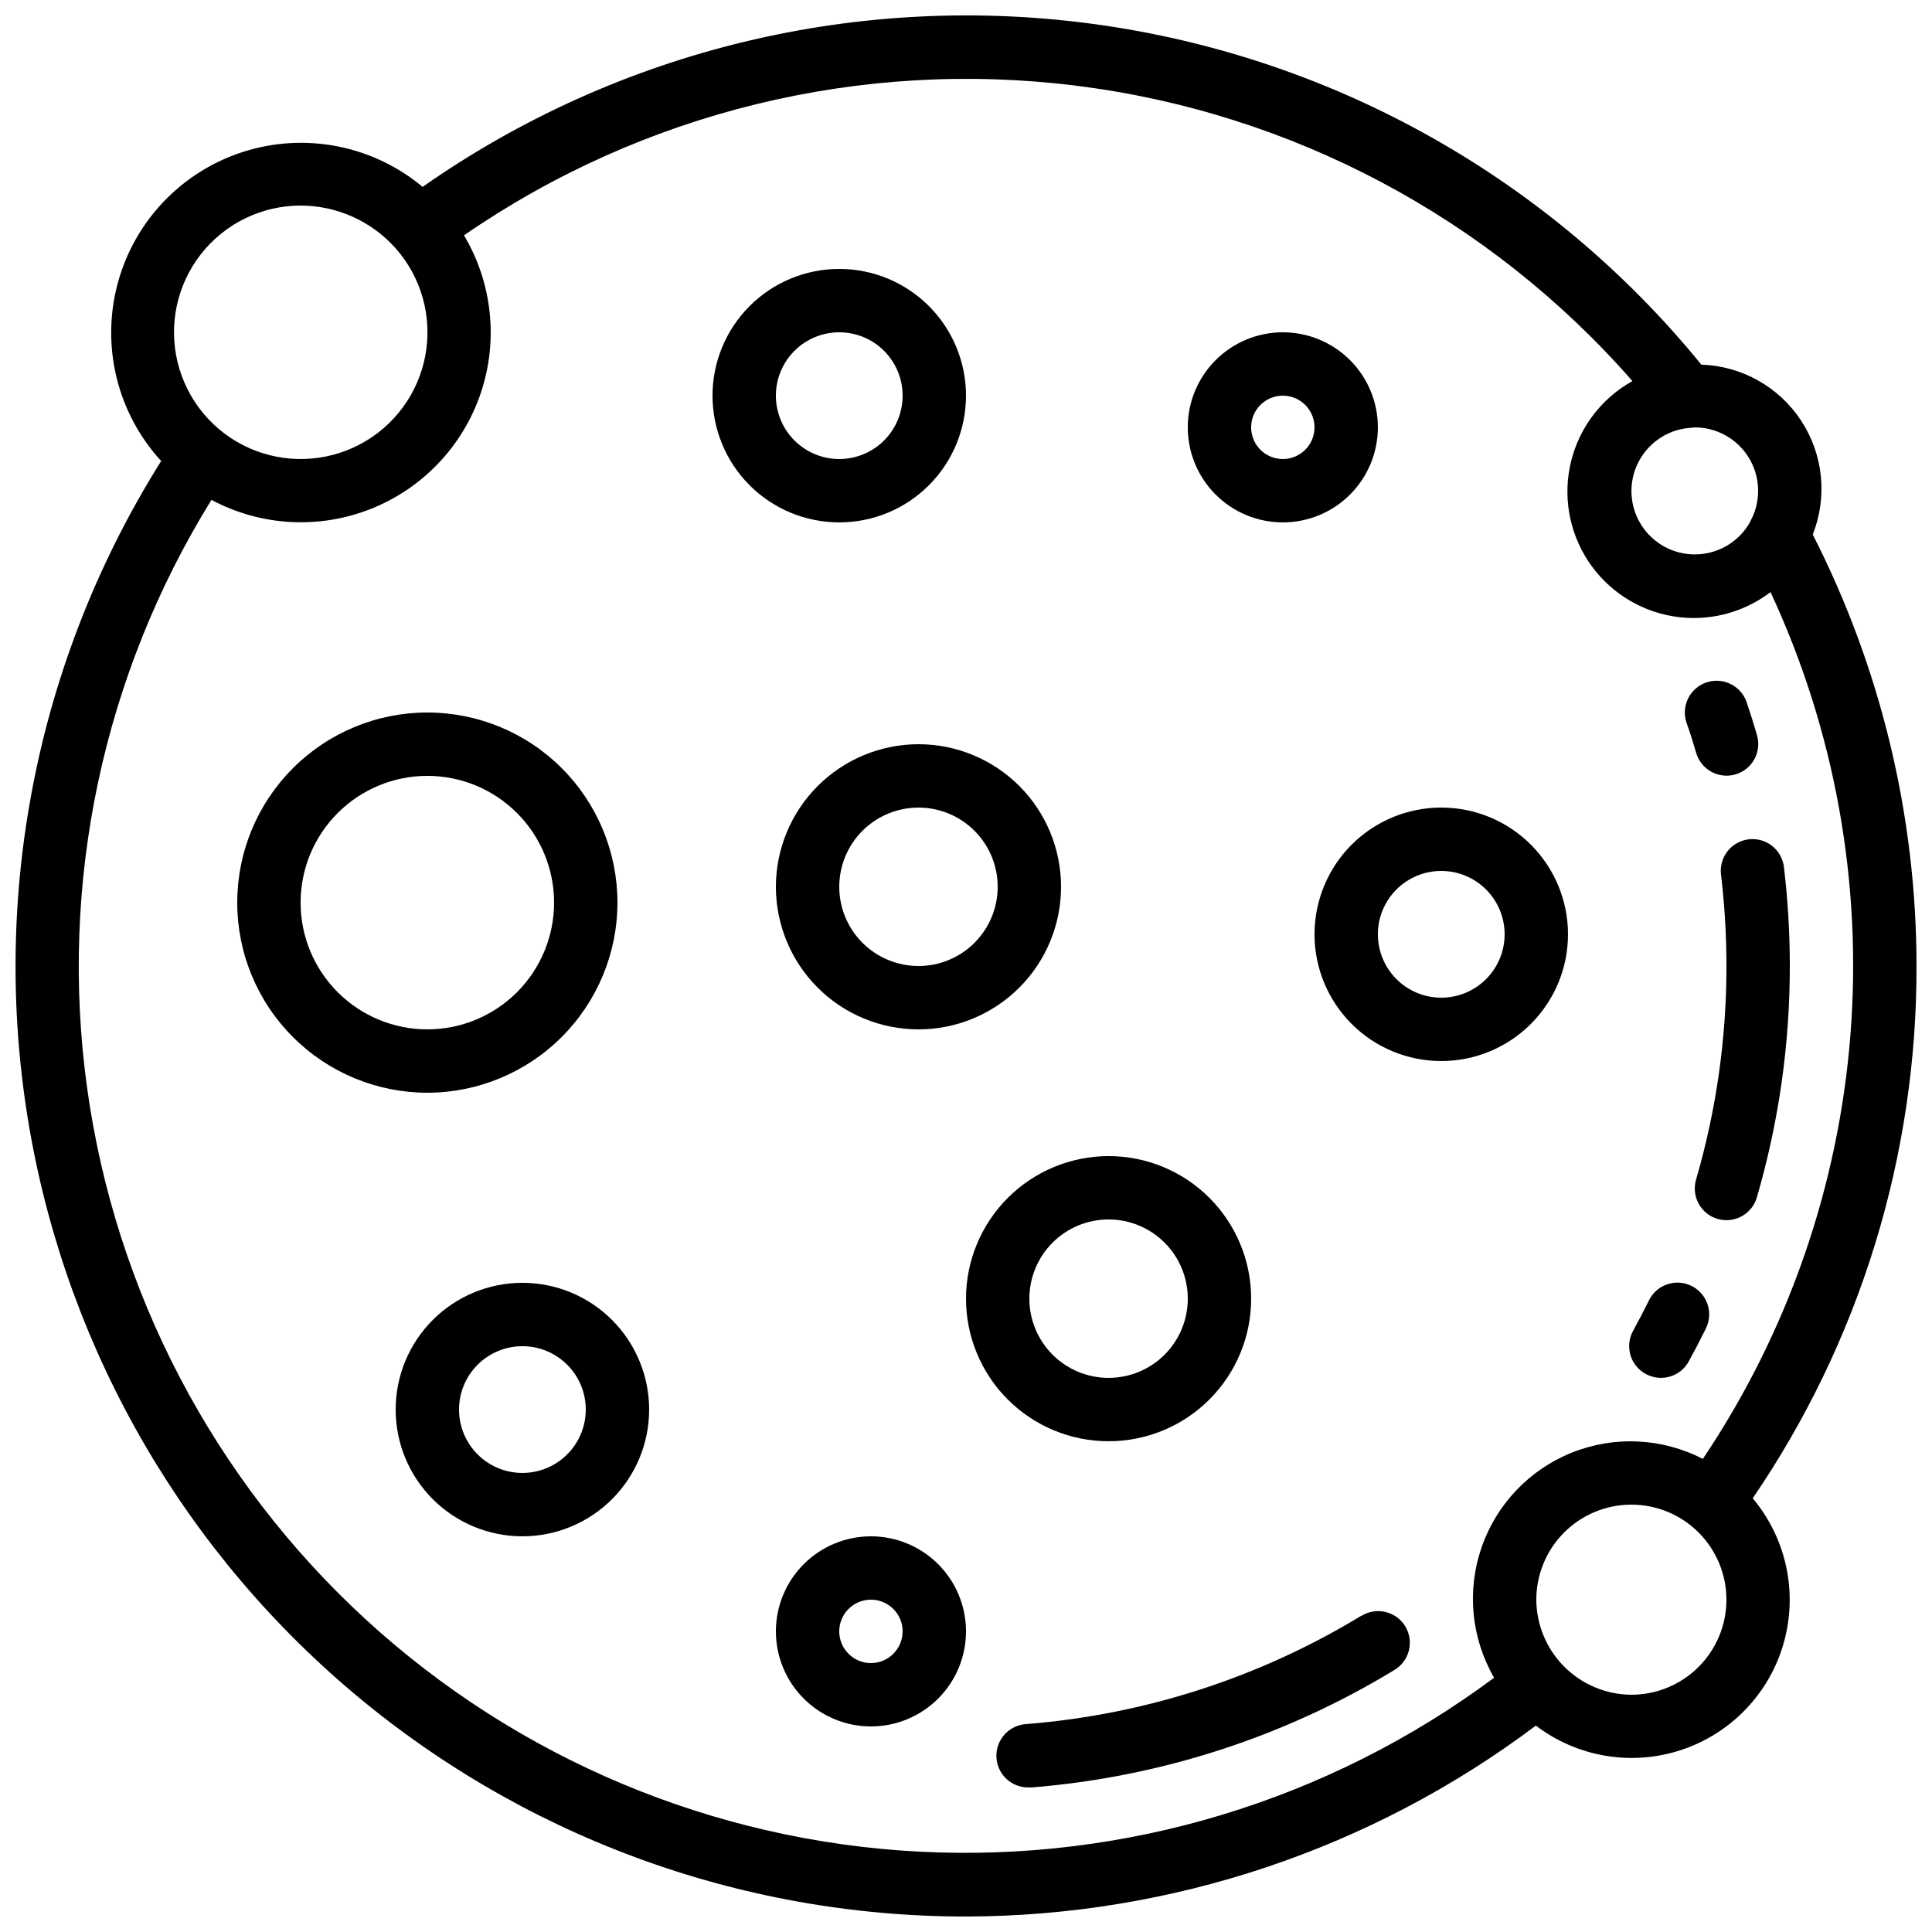
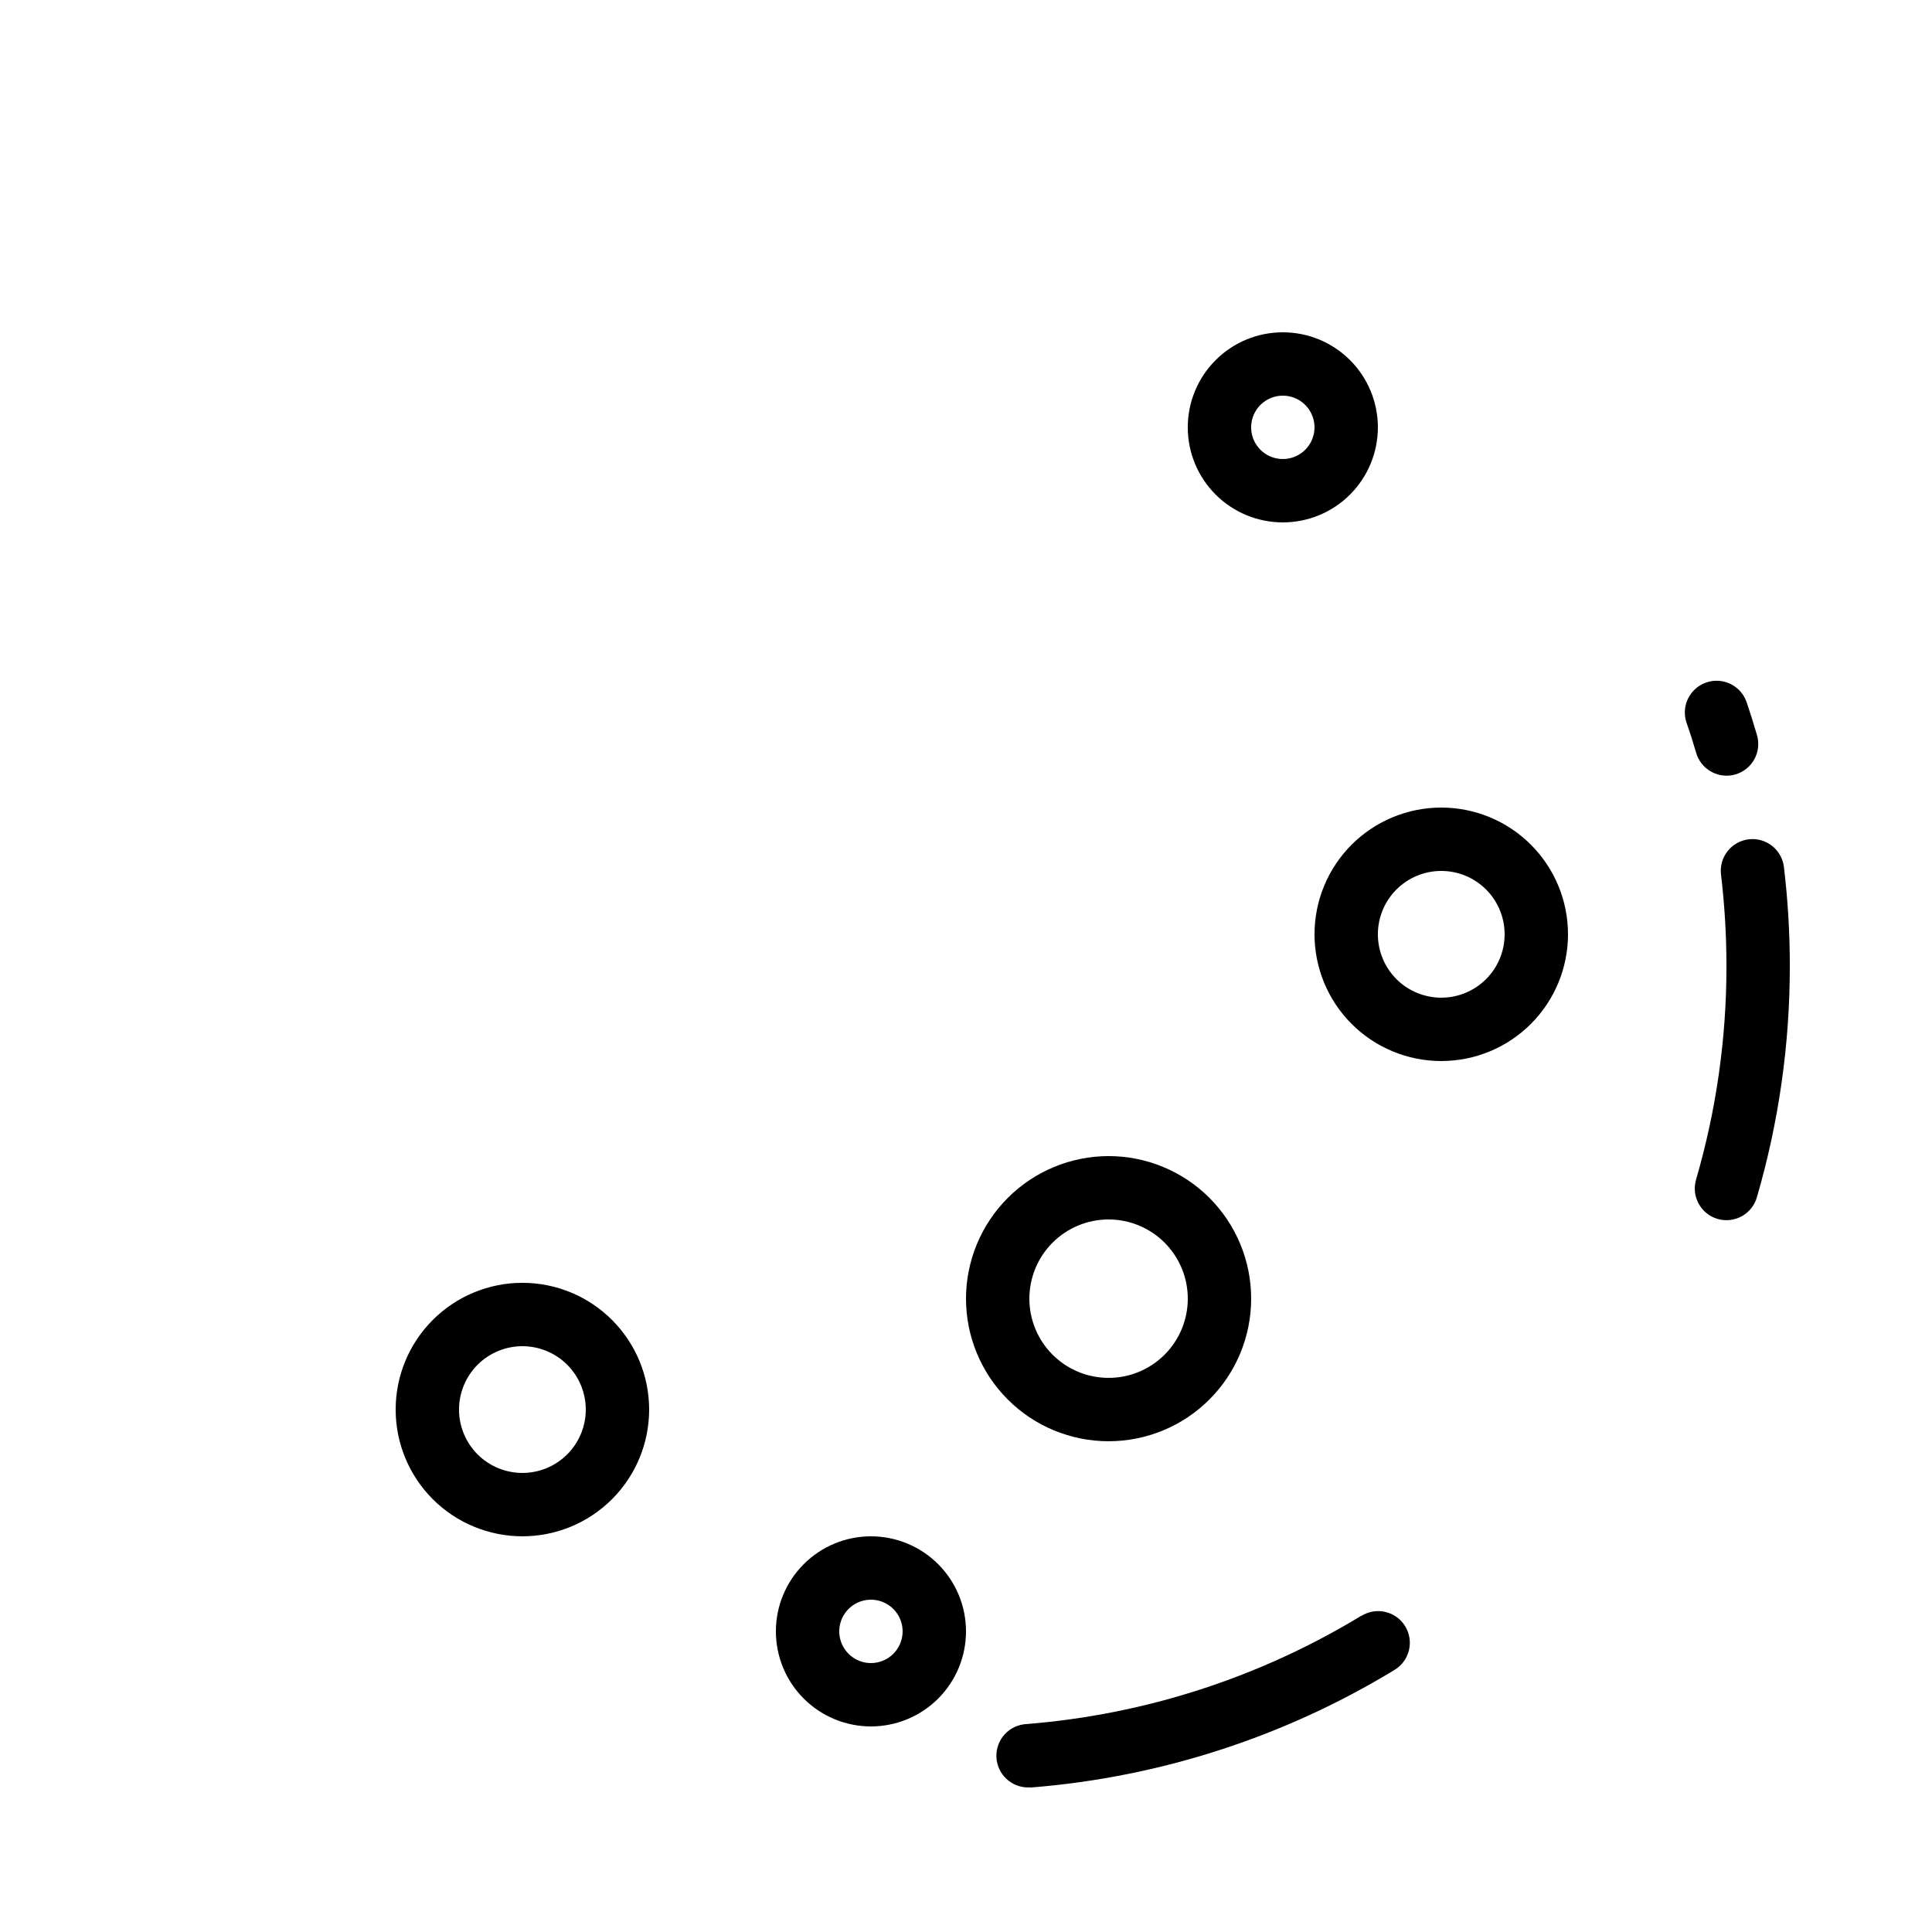
<svg xmlns="http://www.w3.org/2000/svg" width="800px" height="800px" version="1.1" viewBox="144 144 512 512">
  <defs>
    <clipPath id="a">
      <path d="m148.09 148.09h503.81v503.81h-503.81z" />
    </clipPath>
  </defs>
  <g clip-path="url(#a)">
-     <path d="m400 651.9c54.484-0.113 107.47-17.867 151.02-50.598 11.027 8.402 25.5 10.805 38.652 6.414 13.148-4.391 23.277-15.004 27.043-28.348s0.688-27.688-8.227-38.305c28.383-41.562 43.516-90.742 43.41-141.07-0.02-39.746-9.445-78.926-27.5-114.33 3.945-9.961 2.801-21.219-3.074-30.18-5.875-8.957-15.738-14.5-26.449-14.852-40.09-49.207-97.316-81.414-160.18-90.152s-126.71 6.641-178.7 43.043c-13.191-11.004-31.086-14.516-47.457-9.312-16.371 5.203-28.957 18.398-33.379 35-4.418 16.602-0.062 34.309 11.555 46.965-32.074 51.043-44.77 111.9-35.777 171.51 8.992 59.609 39.074 114.01 84.777 153.32 45.703 39.309 104 60.918 164.28 60.891zm176.33-58.777c-6.668-0.035-13.055-2.703-17.77-7.418-4.719-4.719-7.383-11.102-7.422-17.773 0-6.68 2.656-13.086 7.379-17.812 4.723-4.723 11.133-7.375 17.812-7.375 6.68 0 13.09 2.652 17.812 7.375 4.723 4.727 7.379 11.133 7.379 17.812 0 6.684-2.656 13.09-7.379 17.812-4.723 4.727-11.133 7.379-17.812 7.379zm33.586-319.08c0.016 2.777-0.668 5.516-1.988 7.961-0.105 0.191-0.199 0.391-0.285 0.594-2.953 5.059-8.324 8.211-14.18 8.324-5.852 0.113-11.344-2.832-14.488-7.769-3.144-4.938-3.492-11.156-0.914-16.414 2.578-5.258 7.703-8.793 13.535-9.332 0.379 0 1.16-0.059 1.527-0.145v0.004c4.453 0 8.719 1.766 11.871 4.914 3.148 3.144 4.918 7.41 4.922 11.863zm-386.25-75.57c9.629 0.02 18.789 4.144 25.191 11.332 6.836 7.731 9.742 18.176 7.875 28.324-1.867 10.152-8.293 18.879-17.434 23.672-9.137 4.793-19.973 5.121-29.383 0.887-9.41-4.234-16.352-12.562-18.824-22.582-2.477-10.016-0.203-20.617 6.152-28.746 6.359-8.125 16.102-12.879 26.422-12.887zm-23.621 78.004c13.016 6.949 28.426 7.832 42.152 2.418 13.723-5.414 24.379-16.578 29.148-30.539 4.766-13.965 3.164-29.316-4.383-41.992 47.363-32.668 105.09-46.781 162.18-39.66 57.098 7.121 109.58 34.984 147.47 78.285-8.137 4.519-14.023 12.219-16.254 21.254-2.234 9.035-0.605 18.59 4.488 26.379 5.098 7.789 13.203 13.105 22.375 14.676 9.172 1.574 18.586-0.738 25.984-6.387 17.031 36.598 24.328 76.973 21.188 117.21-3.144 40.246-16.617 78.996-39.125 112.51-10.762-5.57-23.418-6.184-34.672-1.688-11.254 4.5-20 13.664-23.961 25.121-3.965 11.453-2.754 24.062 3.316 34.555-43.863 32.617-97.73 48.914-152.32 46.09-54.59-2.828-106.48-24.602-146.74-61.574-40.262-36.969-66.371-86.824-73.828-140.98-7.457-54.148 4.207-109.2 32.973-155.68z" />
-   </g>
-   <path d="m307.63 383.2c0-13.359-5.309-26.176-14.754-35.621-9.449-9.449-22.266-14.758-35.625-14.758-13.363 0-26.18 5.309-35.625 14.758-9.449 9.445-14.758 22.262-14.758 35.621 0 13.363 5.309 26.18 14.758 35.625 9.445 9.449 22.262 14.758 35.625 14.758 13.355-0.012 26.164-5.324 35.609-14.77 9.445-9.445 14.758-22.254 14.77-35.613zm-83.969 0c0-8.906 3.539-17.449 9.84-23.75 6.297-6.297 14.84-9.836 23.75-9.836 8.906 0 17.449 3.539 23.75 9.836 6.297 6.301 9.836 14.844 9.836 23.75 0 8.91-3.539 17.453-9.836 23.75-6.301 6.301-14.844 9.84-23.75 9.84-8.91 0-17.453-3.539-23.75-9.84-6.301-6.297-9.84-14.84-9.84-23.75z" />
-   <path d="m349.62 379.01c0 10.02 3.981 19.633 11.066 26.719 7.086 7.086 16.699 11.066 26.719 11.066 10.023 0 19.633-3.981 26.719-11.066 7.086-7.086 11.066-16.699 11.066-26.719 0-10.023-3.981-19.633-11.066-26.719-7.086-7.086-16.695-11.066-26.719-11.066-10.016 0.008-19.621 3.992-26.707 11.078-7.082 7.082-11.066 16.688-11.078 26.707zm58.777 0c0 5.566-2.211 10.906-6.148 14.844-3.938 3.934-9.273 6.148-14.844 6.148-5.566 0-10.906-2.215-14.844-6.148-3.938-3.938-6.148-9.277-6.148-14.844 0-5.57 2.211-10.91 6.148-14.844 3.938-3.938 9.277-6.148 14.844-6.148 5.57 0 10.906 2.211 14.844 6.148 3.938 3.934 6.148 9.273 6.148 14.844z" />
+     </g>
  <path d="m400 488.16c0 10.023 3.981 19.633 11.066 26.719 7.086 7.086 16.695 11.066 26.719 11.066 10.02 0 19.633-3.981 26.719-11.066 7.086-7.086 11.066-16.695 11.066-26.719 0-10.02-3.981-19.633-11.066-26.719-7.086-7.086-16.699-11.066-26.719-11.066-10.02 0.012-19.625 3.996-26.707 11.078-7.082 7.086-11.07 16.691-11.078 26.707zm37.785-20.992c5.566 0 10.906 2.215 14.844 6.148 3.938 3.938 6.148 9.277 6.148 14.844 0 5.57-2.211 10.906-6.148 14.844s-9.277 6.148-14.844 6.148c-5.57 0-10.906-2.211-14.844-6.148s-6.148-9.273-6.148-14.844c0-5.566 2.211-10.906 6.148-14.844 3.938-3.934 9.273-6.148 14.844-6.148z" />
-   <path d="m366.41 282.44c8.91 0 17.453-3.535 23.75-9.836 6.301-6.301 9.84-14.844 9.84-23.75s-3.539-17.449-9.84-23.75c-6.297-6.297-14.84-9.836-23.75-9.836-8.906 0-17.449 3.539-23.75 9.836-6.297 6.301-9.836 14.844-9.836 23.75s3.539 17.449 9.836 23.75c6.301 6.301 14.844 9.836 23.75 9.836zm0-50.383v0.004c4.453 0 8.727 1.77 11.875 4.918 3.148 3.148 4.918 7.422 4.918 11.875s-1.77 8.727-4.918 11.875c-3.148 3.148-7.422 4.918-11.875 4.918s-8.723-1.77-11.875-4.918c-3.148-3.148-4.918-7.422-4.918-11.875s1.77-8.727 4.918-11.875c3.152-3.148 7.422-4.918 11.875-4.918z" />
  <path d="m492.36 391.6c0 8.906 3.539 17.449 9.836 23.75 6.301 6.297 14.844 9.836 23.75 9.836 8.91 0 17.453-3.539 23.75-9.836 6.301-6.301 9.84-14.844 9.84-23.75s-3.539-17.449-9.84-23.75c-6.297-6.297-14.84-9.836-23.75-9.836-8.906 0-17.449 3.539-23.75 9.836-6.297 6.301-9.836 14.844-9.836 23.75zm33.586-16.793c4.457 0 8.727 1.77 11.875 4.918 3.152 3.148 4.922 7.422 4.922 11.875 0 4.453-1.77 8.727-4.922 11.875-3.148 3.148-7.418 4.918-11.875 4.918-4.453 0-8.723-1.77-11.875-4.918-3.148-3.148-4.918-7.422-4.918-11.875 0-4.453 1.77-8.727 4.918-11.875 3.152-3.148 7.422-4.918 11.875-4.918z" />
  <path d="m374.81 551.14c-6.68 0-13.09 2.656-17.812 7.379-4.723 4.723-7.379 11.133-7.379 17.812 0 6.68 2.656 13.09 7.379 17.812 4.723 4.723 11.133 7.379 17.812 7.379 6.68 0 13.086-2.656 17.812-7.379 4.723-4.723 7.379-11.133 7.379-17.812 0-6.68-2.656-13.09-7.379-17.812-4.727-4.723-11.133-7.379-17.812-7.379zm0 33.586v0.004c-3.398 0-6.457-2.047-7.758-5.184-1.301-3.141-0.582-6.75 1.82-9.152 2.402-2.402 6.012-3.121 9.148-1.82 3.141 1.301 5.184 4.363 5.184 7.758 0 2.227-0.883 4.363-2.457 5.938-1.574 1.574-3.711 2.461-5.938 2.461z" />
  <path d="m483.96 282.44c6.684 0 13.09-2.652 17.812-7.375 4.727-4.727 7.379-11.133 7.379-17.812 0-6.684-2.652-13.09-7.379-17.812-4.723-4.727-11.129-7.379-17.812-7.379-6.68 0-13.086 2.652-17.809 7.379-4.727 4.723-7.379 11.129-7.379 17.812 0 6.68 2.652 13.086 7.379 17.812 4.723 4.723 11.129 7.375 17.809 7.375zm0-33.586c3.398 0 6.461 2.047 7.758 5.184 1.301 3.137 0.582 6.75-1.82 9.152-2.398 2.398-6.012 3.117-9.148 1.82-3.137-1.301-5.184-4.363-5.184-7.758 0-4.641 3.758-8.398 8.395-8.398z" />
  <path d="m282.44 483.96c-8.906 0-17.449 3.539-23.75 9.84-6.297 6.297-9.836 14.84-9.836 23.75 0 8.906 3.539 17.449 9.836 23.75 6.301 6.297 14.844 9.836 23.75 9.836 8.91 0 17.453-3.539 23.75-9.836 6.301-6.301 9.84-14.844 9.84-23.75 0-8.91-3.539-17.453-9.84-23.75-6.297-6.301-14.84-9.84-23.75-9.84zm0 50.383c-4.453 0-8.723-1.77-11.875-4.918-3.148-3.148-4.918-7.422-4.918-11.875 0-4.453 1.77-8.727 4.918-11.875 3.152-3.148 7.422-4.918 11.875-4.918 4.457 0 8.727 1.77 11.875 4.918 3.152 3.148 4.922 7.422 4.922 11.875 0 4.453-1.77 8.727-4.922 11.875-3.148 3.148-7.418 4.918-11.875 4.918z" />
-   <path d="m580.15 508.12c1.957 1.07 4.258 1.316 6.398 0.684 2.141-0.629 3.941-2.082 5.004-4.043 1.578-2.871 3.094-5.781 4.543-8.734 2.047-4.172 0.32-9.215-3.856-11.258-4.172-2.047-9.215-0.32-11.258 3.856-1.344 2.731-2.738 5.406-4.199 8.062v-0.004c-1.078 1.961-1.332 4.273-0.699 6.422 0.633 2.144 2.098 3.953 4.066 5.016z" />
  <path d="m600.09 375.8c0.953 8.031 1.434 16.109 1.438 24.199 0.016 19.094-2.68 38.094-8.004 56.434-0.684 2.156-0.465 4.496 0.602 6.492 1.066 1.992 2.891 3.473 5.062 4.106 2.172 0.629 4.504 0.359 6.473-0.754 1.969-1.113 3.406-2.973 3.984-5.16 5.769-19.859 8.688-40.438 8.676-61.117 0-8.75-0.52-17.492-1.555-26.184-0.25-2.219-1.379-4.246-3.129-5.637-1.754-1.387-3.984-2.016-6.203-1.754-2.219 0.266-4.242 1.402-5.621 3.16-1.379 1.758-1.996 3.996-1.723 6.215z" />
  <path d="m593.46 343.38c0.594 2.172 2.035 4.016 4 5.113 1.961 1.102 4.285 1.367 6.449 0.738 2.16-0.633 3.981-2.102 5.047-4.086 1.066-1.98 1.293-4.309 0.625-6.461-0.84-2.879-1.73-5.719-2.688-8.547-1.48-4.406-6.258-6.773-10.664-5.289-4.402 1.484-6.773 6.258-5.289 10.664 0.926 2.602 1.746 5.215 2.519 7.867z" />
  <path d="m504.78 572.18c-26.906 16.355-57.266 26.188-88.652 28.707-2.227 0.09-4.328 1.055-5.84 2.691-1.516 1.637-2.316 3.809-2.231 6.035 0.184 4.637 4.086 8.25 8.727 8.07h0.672c34.016-2.731 66.918-13.391 96.074-31.121 1.926-1.148 3.309-3.019 3.848-5.195 0.539-2.176 0.184-4.477-0.984-6.391-1.168-1.91-3.051-3.277-5.234-3.793-2.18-0.516-4.477-0.141-6.379 1.047z" />
</svg>